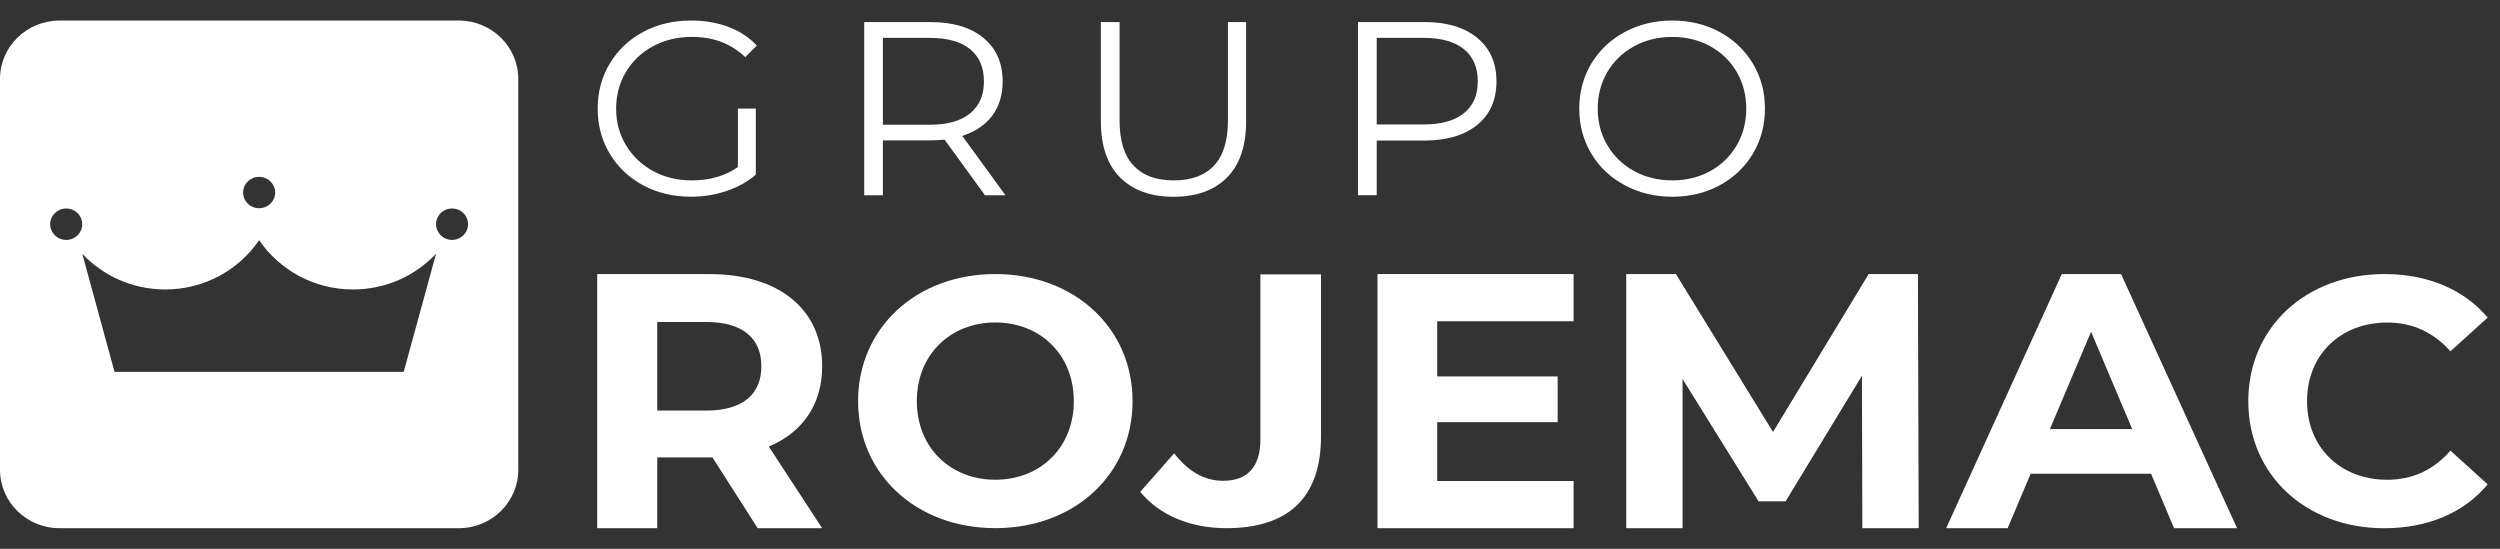
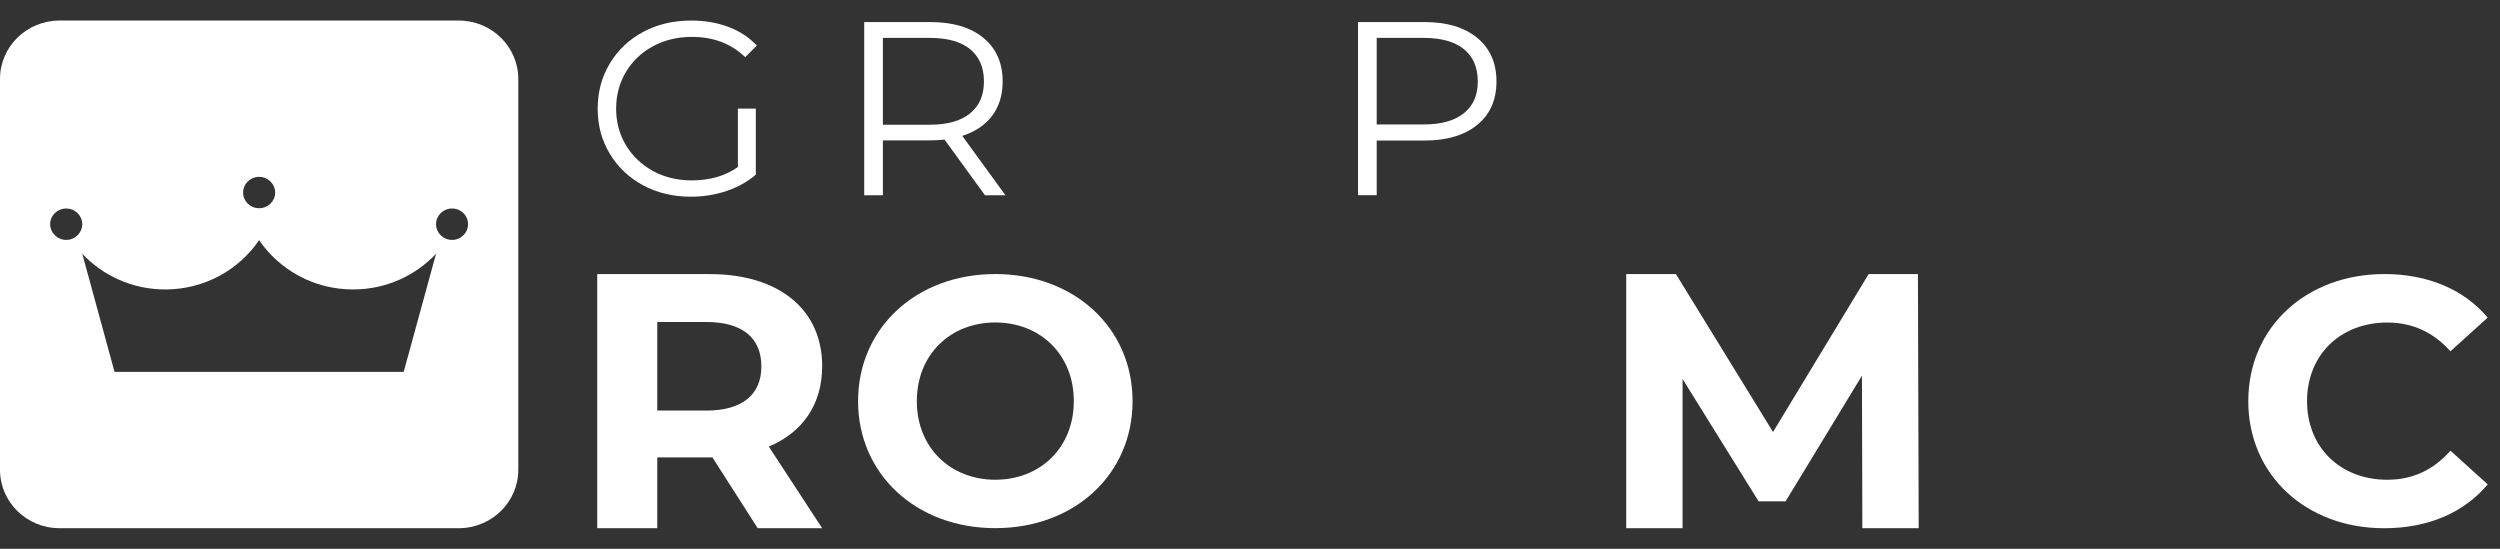
<svg xmlns="http://www.w3.org/2000/svg" width="82" height="18" viewBox="0 0 82 18" fill="none">
  <rect x="0" y="0" width="82" height="18" fill="#333333" stroke="none" />
  <path d="M24.203 5.478C23.789 5.771 23.284 5.917 22.687 5.917C22.218 5.917 21.794 5.814 21.419 5.609C21.044 5.403 20.748 5.122 20.532 4.765C20.317 4.407 20.209 4.008 20.209 3.564C20.209 3.119 20.317 2.718 20.532 2.358C20.747 1.999 21.044 1.718 21.422 1.515C21.801 1.312 22.225 1.21 22.694 1.21C23.402 1.21 23.984 1.432 24.443 1.875L24.824 1.494C24.569 1.224 24.258 1.019 23.888 0.881C23.518 0.743 23.112 0.674 22.67 0.674C22.084 0.674 21.559 0.798 21.096 1.047C20.632 1.296 20.267 1.641 20.002 2.082C19.736 2.523 19.604 3.016 19.604 3.563C19.604 4.109 19.736 4.603 20.002 5.044C20.267 5.484 20.632 5.829 21.096 6.079C21.559 6.327 22.082 6.452 22.662 6.452C23.07 6.452 23.46 6.389 23.829 6.265C24.2 6.14 24.52 5.961 24.791 5.729V3.563H24.203V5.478V5.478Z" fill="white" />
  <path d="M30.5 4.091H28.959V1.243H30.5C31.076 1.243 31.514 1.366 31.818 1.611C32.121 1.858 32.273 2.21 32.273 2.671C32.273 3.132 32.121 3.47 31.818 3.719C31.514 3.967 31.076 4.091 30.5 4.091ZM31.562 4.457C31.986 4.321 32.314 4.101 32.544 3.796C32.772 3.489 32.887 3.116 32.887 2.672C32.887 2.066 32.678 1.591 32.257 1.244C31.837 0.897 31.258 0.724 30.518 0.724H28.346V6.404H28.959V4.604H30.518C30.678 4.604 30.833 4.596 30.981 4.579L32.307 6.404H32.978L31.562 4.457V4.457Z" fill="white" />
-   <path d="M40.277 0.724V3.954C40.277 4.614 40.125 5.105 39.821 5.43C39.517 5.755 39.076 5.917 38.495 5.917C37.915 5.917 37.482 5.755 37.178 5.43C36.874 5.105 36.722 4.613 36.722 3.954V0.724H36.109V3.978C36.109 4.784 36.319 5.399 36.739 5.821C37.159 6.242 37.744 6.454 38.495 6.454C39.247 6.454 39.83 6.242 40.247 5.821C40.665 5.399 40.873 4.784 40.873 3.978V0.724H40.278H40.277Z" fill="white" />
  <path d="M48.015 3.714C47.712 3.959 47.272 4.082 46.697 4.082H45.156V1.243H46.697C47.272 1.243 47.712 1.366 48.015 1.611C48.319 1.858 48.471 2.211 48.471 2.671C48.471 3.131 48.319 3.468 48.015 3.714ZM48.454 1.243C48.034 0.896 47.455 0.723 46.715 0.723H44.543V6.403H45.156V4.61H46.715C47.454 4.61 48.034 4.439 48.454 4.095C48.874 3.752 49.084 3.278 49.084 2.671C49.084 2.064 48.874 1.59 48.454 1.243Z" fill="white" />
-   <path d="M56.963 4.768C56.752 5.129 56.463 5.41 56.093 5.613C55.721 5.816 55.308 5.917 54.85 5.917C54.391 5.917 53.976 5.816 53.603 5.613C53.229 5.41 52.937 5.129 52.724 4.768C52.512 4.41 52.405 4.007 52.405 3.564C52.405 3.12 52.512 2.717 52.724 2.358C52.937 1.999 53.229 1.718 53.603 1.515C53.976 1.312 54.391 1.211 54.85 1.211C55.308 1.211 55.721 1.312 56.093 1.515C56.462 1.718 56.752 1.999 56.963 2.358C57.173 2.718 57.277 3.12 57.277 3.564C57.277 4.007 57.173 4.41 56.963 4.768ZM57.493 2.083C57.228 1.642 56.864 1.298 56.403 1.048C55.942 0.799 55.424 0.674 54.851 0.674C54.277 0.674 53.756 0.8 53.29 1.051C52.822 1.304 52.457 1.649 52.195 2.086C51.933 2.525 51.8 3.016 51.8 3.563C51.8 4.109 51.933 4.602 52.195 5.04C52.457 5.478 52.822 5.823 53.29 6.074C53.756 6.326 54.276 6.453 54.851 6.453C55.425 6.453 55.943 6.327 56.403 6.079C56.864 5.83 57.229 5.485 57.493 5.044C57.758 4.602 57.89 4.109 57.89 3.563C57.89 3.016 57.758 2.523 57.493 2.082" fill="white" />
  <path d="M23.163 13.466H21.558V10.561H23.163C24.365 10.561 24.973 11.098 24.973 12.014C24.973 12.93 24.365 13.467 23.163 13.467M26.968 12.014C26.968 10.145 25.545 8.99 23.272 8.99H19.589V17.326H21.558V15.003H23.368L24.853 17.326H26.967L25.217 14.648C26.323 14.183 26.967 13.266 26.967 12.015" fill="white" />
  <path d="M32.646 15.735C31.177 15.735 30.072 14.688 30.072 13.157C30.072 11.626 31.177 10.577 32.646 10.577C34.115 10.577 35.221 11.625 35.221 13.157C35.221 14.689 34.115 15.735 32.646 15.735ZM32.646 8.989C30.049 8.989 28.145 10.763 28.145 13.157C28.145 15.551 30.049 17.323 32.646 17.323C35.242 17.323 37.148 15.562 37.148 13.157C37.148 10.751 35.233 8.989 32.646 8.989Z" fill="white" />
  <path d="M61.085 17.325L61.072 12.323L58.568 16.443H57.681L55.188 12.43V17.325H53.34V8.989H54.97L58.155 14.169L61.292 8.989H62.908L62.933 17.325H61.085Z" fill="white" />
-   <path d="M67.237 14.073L68.587 10.882L69.936 14.073H67.236H67.237ZM69.572 8.989H67.627L63.834 17.325H65.851L66.605 15.539H70.555L71.309 17.325H73.376L69.571 8.989H69.572Z" fill="white" />
  <path d="M73.744 13.157C73.744 10.727 75.649 8.989 78.211 8.989C79.633 8.989 80.82 9.496 81.596 10.417L80.374 11.523C79.822 10.901 79.128 10.579 78.305 10.579C76.765 10.579 75.671 11.638 75.671 13.158C75.671 14.678 76.765 15.736 78.305 15.736C79.128 15.736 79.822 15.415 80.374 14.781L81.596 15.887C80.82 16.819 79.633 17.326 78.199 17.326C75.649 17.326 73.744 15.588 73.744 13.159" fill="white" />
-   <path d="M41.341 9.001V14.414C41.341 15.313 40.92 15.77 40.118 15.77C39.5 15.77 38.981 15.466 38.512 14.869L37.4 16.132C38.03 16.903 39.056 17.324 40.216 17.324C42.255 17.324 43.329 16.331 43.329 14.308V9.001H41.341Z" fill="white" />
-   <path d="M51.614 15.777H47.14V13.847H51.091V12.347H47.14V10.537H51.614V8.989H45.182V17.325H51.614V15.777Z" fill="white" />
  <path d="M14.828 7.869C14.537 7.869 14.302 7.637 14.302 7.352C14.302 7.068 14.537 6.839 14.828 6.839C15.118 6.839 15.352 7.067 15.352 7.352C15.352 7.638 15.119 7.869 14.828 7.869ZM13.241 12.198H3.757L2.698 8.323C3.375 9.043 4.343 9.494 5.42 9.494C6.704 9.494 7.837 8.851 8.499 7.877C8.83 8.363 9.28 8.767 9.807 9.051C10.332 9.334 10.937 9.494 11.581 9.494C12.657 9.494 13.627 9.043 14.303 8.322L13.241 12.198H13.241ZM2.172 7.869C1.882 7.869 1.645 7.637 1.645 7.352C1.645 7.068 1.882 6.839 2.172 6.839C2.463 6.839 2.697 7.067 2.697 7.352C2.697 7.638 2.463 7.869 2.172 7.869ZM8.498 5.801C8.789 5.801 9.026 6.031 9.026 6.316C9.026 6.6 8.789 6.83 8.498 6.83C8.208 6.83 7.974 6.601 7.974 6.316C7.974 6.031 8.209 5.801 8.498 5.801ZM15.045 0.674H1.953C0.875 0.674 0 1.531 0 2.589V15.41C0 16.467 0.874 17.325 1.953 17.325H15.046C16.125 17.325 17 16.468 17 15.41V2.589C17 1.532 16.126 0.674 15.046 0.674" fill="white" />
</svg>